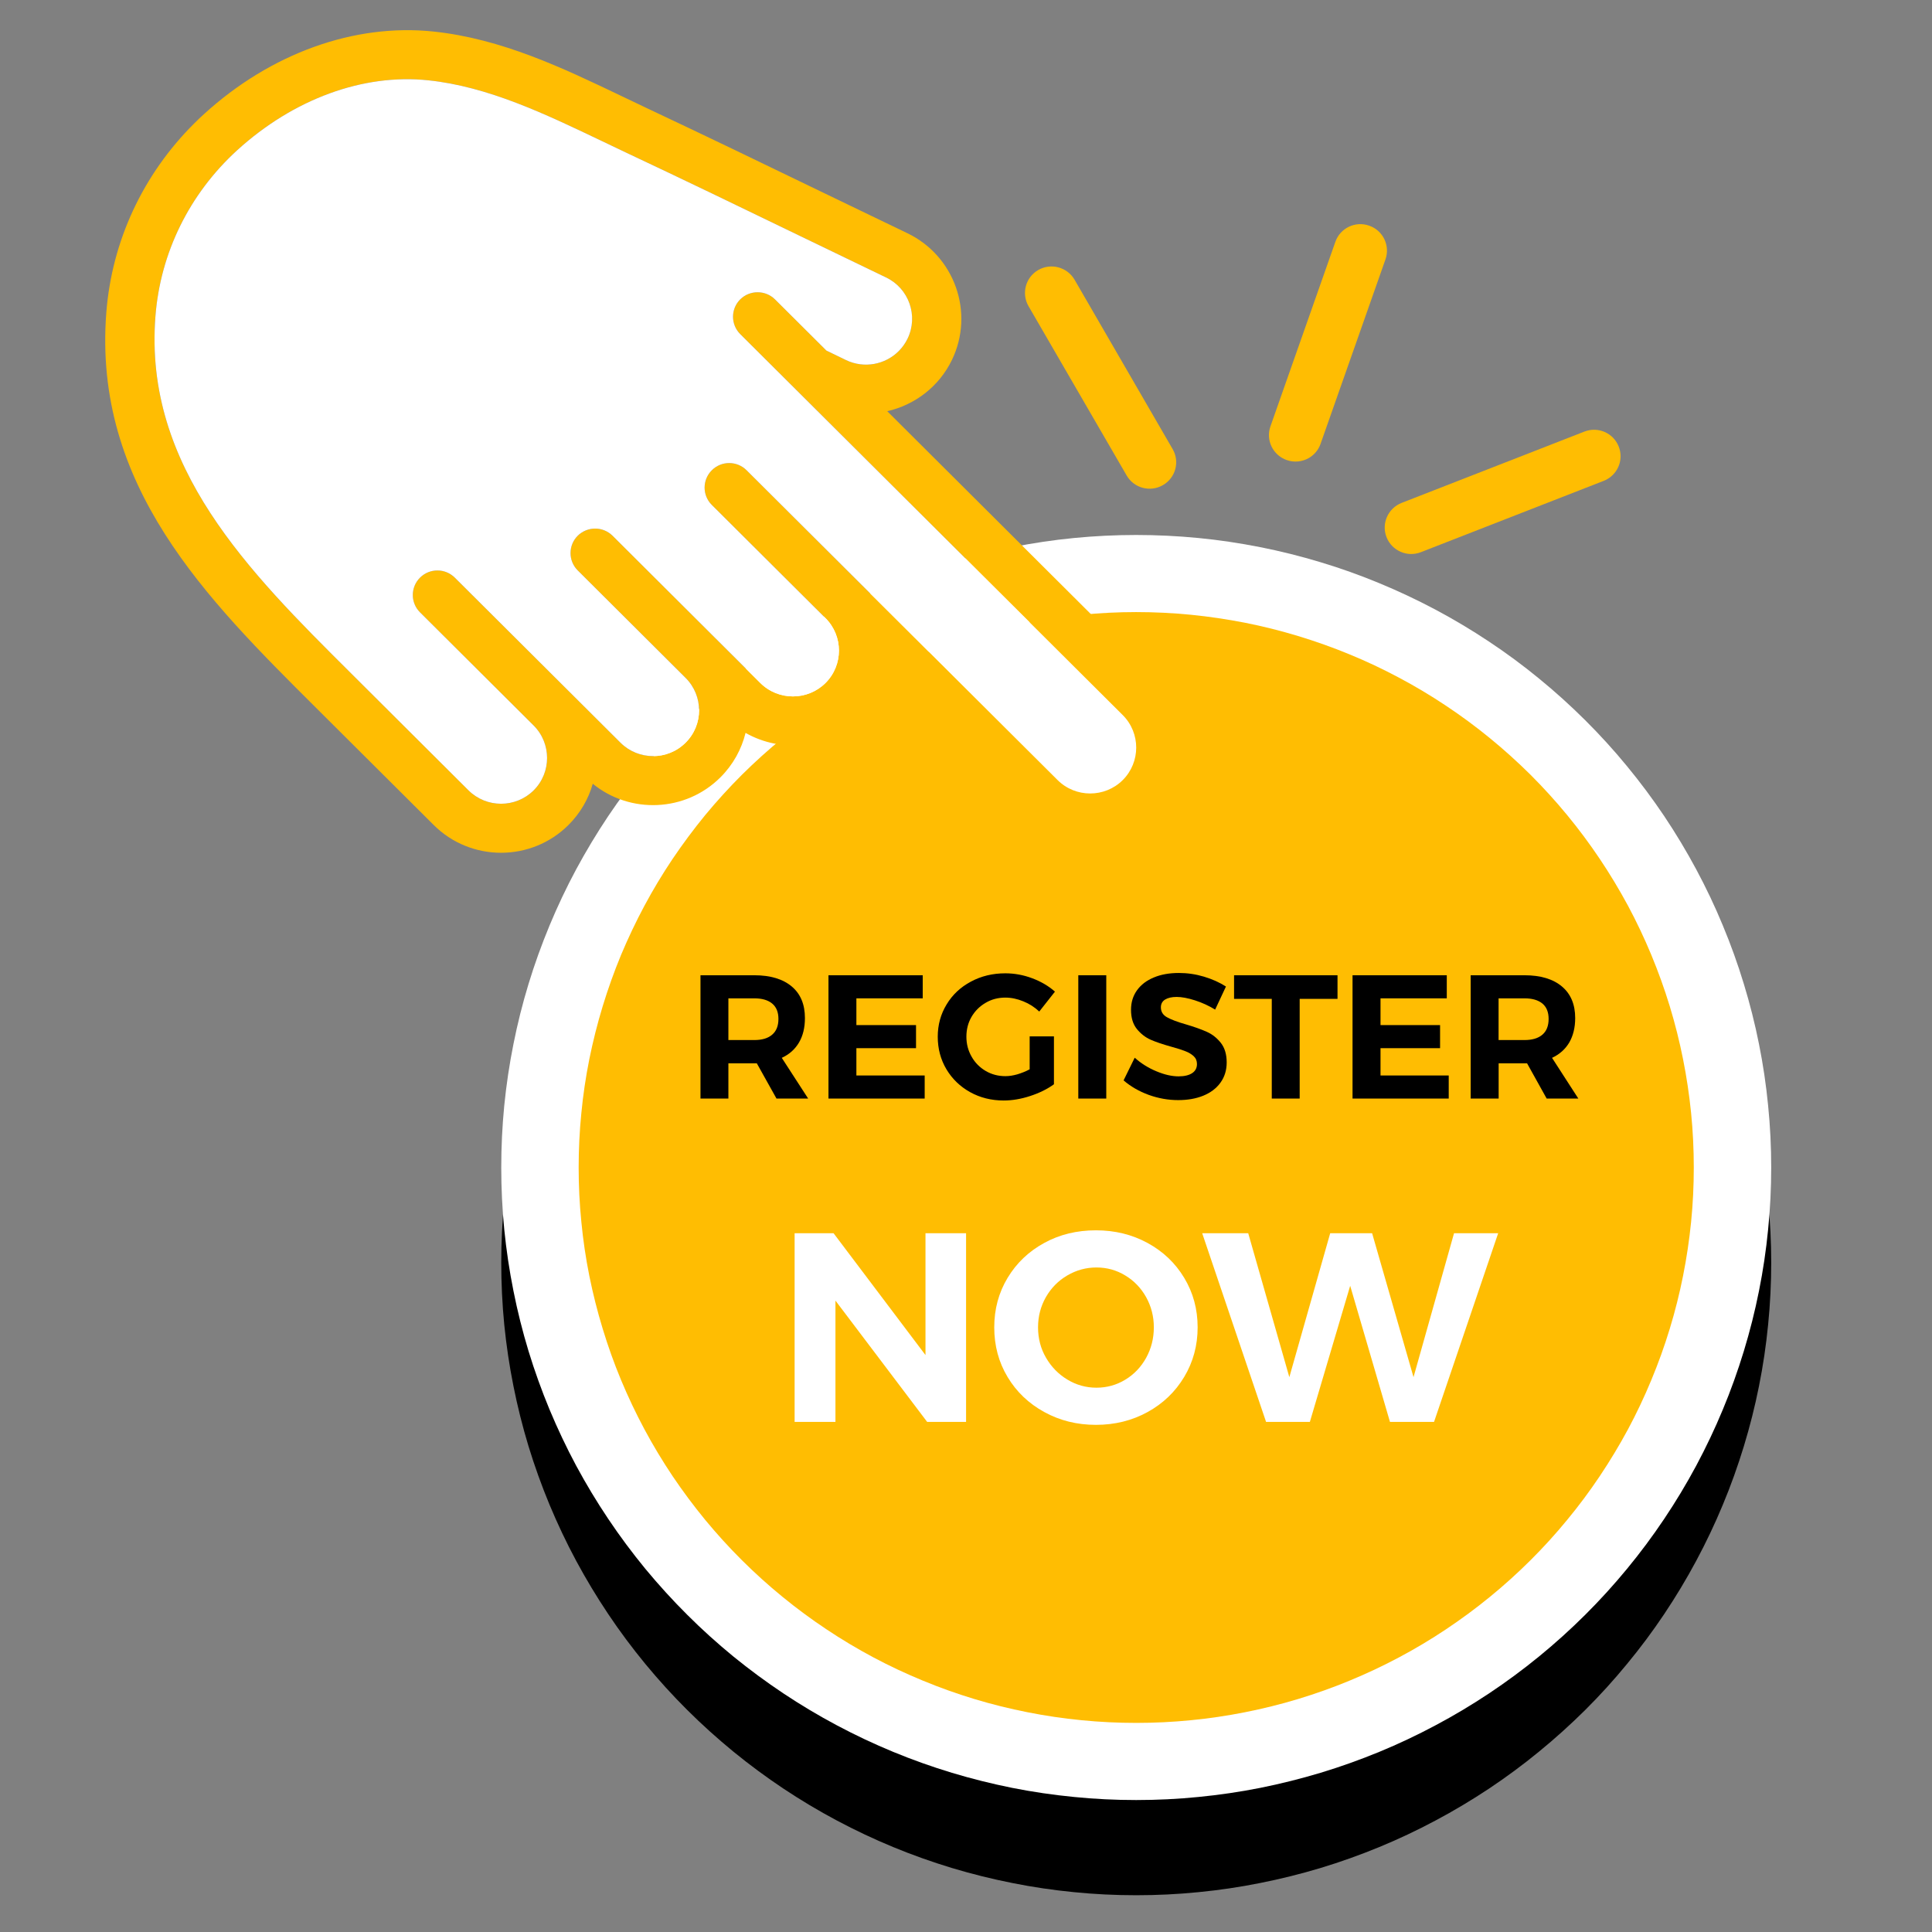
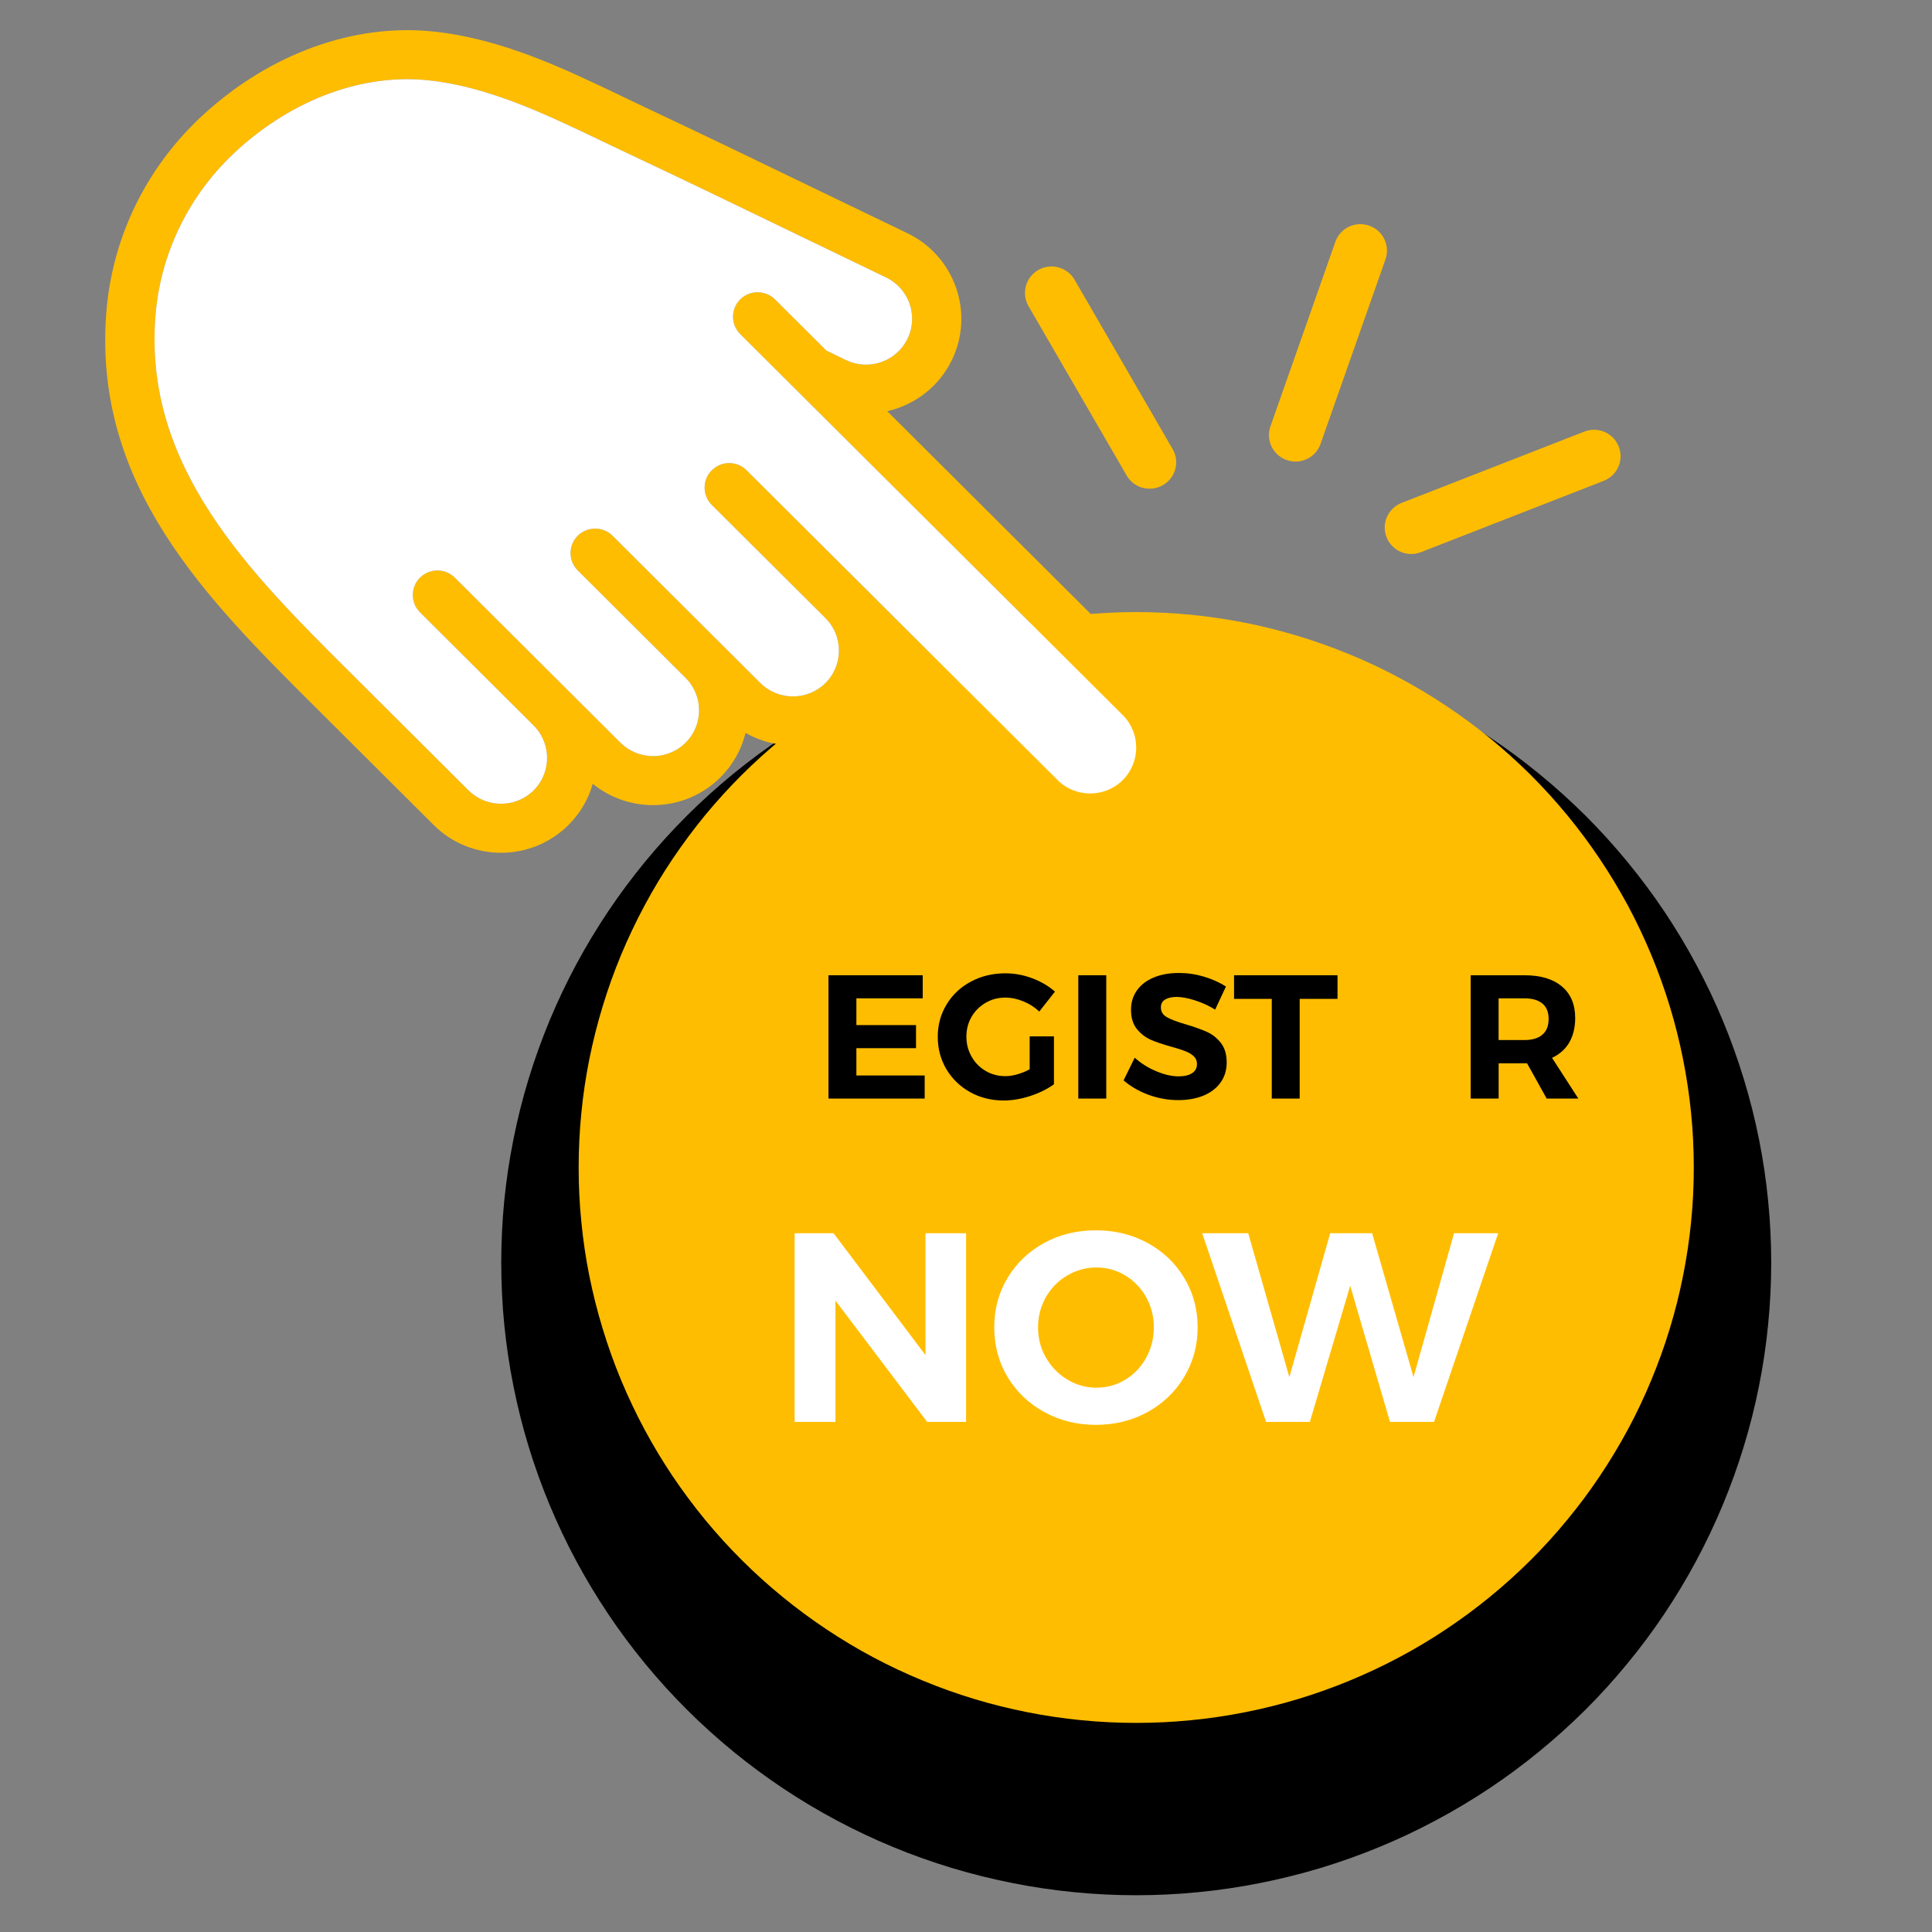
<svg xmlns="http://www.w3.org/2000/svg" width="150" viewBox="0 0 112.5 112.5" height="150" preserveAspectRatio="xMidYMid meet">
  <rect x="0" y="0" width="112.5" height="112.5" fill="#808080" stroke="none" />
  <defs>
    <clipPath id="b31f396ee1">
      <path d="M 29 36 L 103.168 36 L 103.168 110.363 L 29 110.363 Z M 29 36 " clip-rule="nonzero" />
    </clipPath>
    <clipPath id="af82a80463">
-       <path d="M 29 31 L 103.168 31 L 103.168 105 L 29 105 Z M 29 31 " clip-rule="nonzero" />
-     </clipPath>
+       </clipPath>
    <clipPath id="629be8a60d">
      <path d="M 6 1.348 L 70 1.348 L 70 50 L 6 50 Z M 6 1.348 " clip-rule="nonzero" />
    </clipPath>
  </defs>
  <g clip-path="url(#b31f396ee1)">
    <path fill="#000000" d="M 103.137 73.527 C 103.137 74.73 103.078 75.938 102.957 77.137 C 102.84 78.336 102.664 79.527 102.426 80.711 C 102.191 81.895 101.895 83.062 101.543 84.219 C 101.191 85.371 100.785 86.508 100.32 87.621 C 99.859 88.734 99.34 89.824 98.77 90.887 C 98.199 91.953 97.578 92.984 96.906 93.988 C 96.234 94.992 95.512 95.961 94.742 96.891 C 93.977 97.824 93.164 98.719 92.309 99.57 C 91.449 100.422 90.555 101.23 89.617 101.996 C 88.684 102.762 87.711 103.48 86.703 104.152 C 85.695 104.82 84.66 105.441 83.59 106.008 C 82.523 106.578 81.43 107.094 80.312 107.555 C 79.191 108.016 78.055 108.422 76.895 108.773 C 75.734 109.121 74.562 109.414 73.375 109.648 C 72.188 109.887 70.992 110.062 69.785 110.18 C 68.582 110.301 67.371 110.359 66.16 110.359 C 64.949 110.359 63.742 110.301 62.539 110.18 C 61.332 110.062 60.137 109.887 58.949 109.648 C 57.762 109.414 56.586 109.121 55.43 108.773 C 54.27 108.422 53.129 108.016 52.012 107.555 C 50.895 107.094 49.801 106.578 48.73 106.008 C 47.664 105.441 46.625 104.82 45.621 104.152 C 44.613 103.48 43.641 102.762 42.703 101.996 C 41.77 101.23 40.871 100.422 40.016 99.57 C 39.16 98.719 38.348 97.824 37.578 96.891 C 36.812 95.961 36.09 94.992 35.418 93.988 C 34.746 92.984 34.125 91.953 33.551 90.887 C 32.98 89.824 32.465 88.734 32 87.621 C 31.539 86.508 31.129 85.371 30.777 84.219 C 30.426 83.062 30.133 81.895 29.898 80.711 C 29.66 79.527 29.484 78.336 29.363 77.137 C 29.246 75.938 29.188 74.73 29.188 73.527 C 29.188 72.32 29.246 71.117 29.363 69.914 C 29.484 68.715 29.66 67.523 29.898 66.34 C 30.133 65.156 30.426 63.988 30.777 62.836 C 31.129 61.68 31.539 60.547 32 59.43 C 32.465 58.316 32.98 57.227 33.551 56.164 C 34.125 55.098 34.746 54.066 35.418 53.062 C 36.09 52.059 36.812 51.094 37.578 50.16 C 38.348 49.227 39.16 48.336 40.016 47.48 C 40.871 46.629 41.77 45.82 42.703 45.055 C 43.641 44.289 44.613 43.57 45.621 42.902 C 46.625 42.23 47.664 41.613 48.73 41.043 C 49.801 40.473 50.895 39.961 52.012 39.496 C 53.129 39.035 54.27 38.629 55.43 38.281 C 56.586 37.93 57.762 37.637 58.949 37.402 C 60.137 37.168 61.332 36.988 62.539 36.871 C 63.742 36.754 64.949 36.695 66.16 36.695 C 67.371 36.695 68.582 36.754 69.785 36.871 C 70.992 36.988 72.188 37.168 73.375 37.402 C 74.562 37.637 75.734 37.93 76.895 38.281 C 78.055 38.629 79.191 39.035 80.312 39.496 C 81.43 39.961 82.523 40.473 83.59 41.043 C 84.66 41.613 85.695 42.23 86.703 42.902 C 87.711 43.57 88.684 44.289 89.617 45.055 C 90.555 45.82 91.449 46.629 92.309 47.48 C 93.164 48.336 93.977 49.227 94.742 50.16 C 95.512 51.094 96.234 52.059 96.906 53.062 C 97.578 54.066 98.199 55.098 98.77 56.164 C 99.34 57.227 99.859 58.316 100.32 59.43 C 100.785 60.547 101.191 61.68 101.543 62.836 C 101.895 63.988 102.191 65.156 102.426 66.34 C 102.664 67.523 102.84 68.715 102.957 69.914 C 103.078 71.117 103.137 72.32 103.137 73.527 Z M 103.137 73.527 " fill-opacity="1" fill-rule="nonzero" />
  </g>
  <g clip-path="url(#af82a80463)">
    <path fill="#ffffff" d="M 103.137 67.984 C 103.137 69.191 103.078 70.395 102.957 71.594 C 102.84 72.793 102.664 73.984 102.426 75.168 C 102.191 76.352 101.895 77.52 101.543 78.676 C 101.191 79.828 100.785 80.965 100.32 82.078 C 99.859 83.191 99.34 84.281 98.77 85.348 C 98.199 86.41 97.578 87.445 96.906 88.445 C 96.234 89.449 95.512 90.418 94.742 91.352 C 93.977 92.281 93.164 93.176 92.309 94.027 C 91.449 94.883 90.555 95.691 89.617 96.457 C 88.684 97.219 87.711 97.938 86.703 98.609 C 85.695 99.277 84.66 99.898 83.59 100.465 C 82.523 101.035 81.43 101.551 80.312 102.012 C 79.191 102.473 78.055 102.879 76.895 103.23 C 75.734 103.578 74.562 103.871 73.375 104.109 C 72.188 104.344 70.992 104.52 69.785 104.637 C 68.582 104.758 67.371 104.816 66.16 104.816 C 64.949 104.816 63.742 104.758 62.539 104.637 C 61.332 104.52 60.137 104.344 58.949 104.109 C 57.762 103.871 56.586 103.578 55.43 103.23 C 54.27 102.879 53.129 102.473 52.012 102.012 C 50.895 101.551 49.801 101.035 48.73 100.465 C 47.664 99.898 46.625 99.277 45.621 98.609 C 44.613 97.938 43.641 97.219 42.703 96.457 C 41.77 95.691 40.871 94.883 40.016 94.027 C 39.16 93.176 38.348 92.281 37.578 91.352 C 36.812 90.418 36.09 89.449 35.418 88.445 C 34.746 87.445 34.125 86.41 33.551 85.348 C 32.98 84.281 32.465 83.191 32 82.078 C 31.539 80.965 31.129 79.828 30.777 78.676 C 30.426 77.52 30.133 76.352 29.898 75.168 C 29.66 73.984 29.484 72.793 29.363 71.594 C 29.246 70.395 29.188 69.191 29.188 67.984 C 29.188 66.777 29.246 65.574 29.363 64.375 C 29.484 63.172 29.66 61.98 29.898 60.797 C 30.133 59.613 30.426 58.445 30.777 57.293 C 31.129 56.137 31.539 55.004 32 53.891 C 32.465 52.773 32.98 51.684 33.551 50.621 C 34.125 49.559 34.746 48.523 35.418 47.52 C 36.09 46.52 36.812 45.551 37.578 44.617 C 38.348 43.684 39.16 42.793 40.016 41.941 C 40.871 41.086 41.77 40.277 42.703 39.512 C 43.641 38.746 44.613 38.027 45.621 37.359 C 46.625 36.688 47.664 36.07 48.73 35.5 C 49.801 34.934 50.895 34.418 52.012 33.957 C 53.129 33.492 54.27 33.086 55.43 32.738 C 56.586 32.387 57.762 32.094 58.949 31.859 C 60.137 31.625 61.332 31.445 62.539 31.328 C 63.742 31.211 64.949 31.152 66.16 31.152 C 67.371 31.152 68.582 31.211 69.785 31.328 C 70.992 31.445 72.188 31.625 73.375 31.859 C 74.562 32.094 75.734 32.387 76.895 32.738 C 78.055 33.086 79.191 33.492 80.312 33.957 C 81.43 34.418 82.523 34.934 83.59 35.5 C 84.66 36.07 85.695 36.688 86.703 37.359 C 87.711 38.027 88.684 38.746 89.617 39.512 C 90.555 40.277 91.449 41.086 92.309 41.941 C 93.164 42.793 93.977 43.684 94.742 44.617 C 95.512 45.551 96.234 46.52 96.906 47.52 C 97.578 48.523 98.199 49.559 98.77 50.621 C 99.34 51.684 99.859 52.773 100.32 53.891 C 100.785 55.004 101.191 56.137 101.543 57.293 C 101.895 58.445 102.191 59.613 102.426 60.797 C 102.664 61.98 102.84 63.172 102.957 64.375 C 103.078 65.574 103.137 66.777 103.137 67.984 Z M 103.137 67.984 " fill-opacity="1" fill-rule="nonzero" />
  </g>
  <path fill="#ffbd02" d="M 98.629 67.984 C 98.629 69.043 98.578 70.102 98.473 71.152 C 98.367 72.207 98.211 73.254 98.004 74.293 C 97.797 75.332 97.539 76.359 97.23 77.371 C 96.922 78.387 96.562 79.383 96.156 80.359 C 95.75 81.34 95.297 82.297 94.797 83.23 C 94.293 84.164 93.746 85.07 93.156 85.953 C 92.566 86.832 91.934 87.684 91.258 88.5 C 90.586 89.32 89.871 90.105 89.121 90.852 C 88.367 91.602 87.582 92.312 86.758 92.984 C 85.938 93.656 85.082 94.285 84.199 94.875 C 83.316 95.465 82.406 96.008 81.465 96.508 C 80.527 97.008 79.57 97.457 78.586 97.863 C 77.605 98.27 76.605 98.625 75.586 98.934 C 74.57 99.242 73.539 99.496 72.496 99.703 C 71.453 99.91 70.402 100.066 69.344 100.168 C 68.285 100.273 67.227 100.324 66.16 100.324 C 65.098 100.324 64.039 100.273 62.98 100.168 C 61.922 100.066 60.871 99.91 59.828 99.703 C 58.785 99.496 57.754 99.242 56.738 98.934 C 55.719 98.625 54.719 98.27 53.738 97.863 C 52.754 97.457 51.793 97.008 50.855 96.508 C 49.918 96.008 49.008 95.465 48.125 94.875 C 47.238 94.285 46.387 93.656 45.566 92.984 C 44.742 92.312 43.957 91.602 43.203 90.852 C 42.453 90.105 41.738 89.32 41.062 88.5 C 40.391 87.684 39.758 86.832 39.164 85.953 C 38.574 85.07 38.027 84.164 37.527 83.23 C 37.027 82.297 36.574 81.34 36.164 80.359 C 35.758 79.383 35.402 78.387 35.094 77.371 C 34.785 76.359 34.527 75.332 34.316 74.293 C 34.109 73.254 33.953 72.207 33.852 71.152 C 33.746 70.102 33.695 69.043 33.695 67.984 C 33.695 66.926 33.746 65.867 33.852 64.812 C 33.953 63.758 34.109 62.715 34.316 61.676 C 34.527 60.637 34.785 59.609 35.094 58.594 C 35.402 57.582 35.758 56.586 36.164 55.605 C 36.574 54.629 37.027 53.672 37.527 52.738 C 38.027 51.805 38.574 50.895 39.164 50.016 C 39.758 49.137 40.391 48.285 41.062 47.465 C 41.738 46.648 42.453 45.863 43.203 45.113 C 43.957 44.367 44.742 43.656 45.566 42.984 C 46.387 42.312 47.238 41.68 48.125 41.094 C 49.008 40.504 49.918 39.961 50.855 39.461 C 51.793 38.961 52.754 38.508 53.738 38.105 C 54.719 37.699 55.719 37.344 56.738 37.035 C 57.754 36.727 58.785 36.469 59.828 36.262 C 60.871 36.059 61.922 35.902 62.98 35.797 C 64.039 35.695 65.098 35.641 66.16 35.641 C 67.227 35.641 68.285 35.695 69.344 35.797 C 70.402 35.902 71.453 36.059 72.496 36.262 C 73.539 36.469 74.57 36.727 75.586 37.035 C 76.605 37.344 77.605 37.699 78.586 38.105 C 79.57 38.508 80.527 38.961 81.465 39.461 C 82.406 39.961 83.316 40.504 84.199 41.094 C 85.082 41.68 85.938 42.312 86.758 42.984 C 87.582 43.656 88.367 44.367 89.121 45.113 C 89.871 45.863 90.586 46.648 91.258 47.465 C 91.934 48.285 92.566 49.137 93.156 50.016 C 93.746 50.895 94.293 51.805 94.797 52.738 C 95.297 53.672 95.75 54.629 96.156 55.605 C 96.562 56.586 96.922 57.582 97.23 58.594 C 97.539 59.609 97.797 60.637 98.004 61.676 C 98.211 62.715 98.367 63.758 98.473 64.812 C 98.578 65.867 98.629 66.926 98.629 67.984 Z M 98.629 67.984 " fill-opacity="1" fill-rule="nonzero" />
  <g clip-path="url(#629be8a60d)">
    <path fill="#ffbd02" d="M 18.383 41.195 L 25.258 48.043 C 27.418 50.195 30.938 50.195 33.102 48.039 C 33.793 47.348 34.27 46.52 34.516 45.637 C 36.691 47.414 39.918 47.289 41.949 45.266 C 42.691 44.527 43.18 43.625 43.414 42.676 C 45.531 43.883 48.285 43.59 50.094 41.789 C 50.781 41.105 51.246 40.281 51.496 39.41 L 59.559 47.438 C 61.719 49.594 65.242 49.594 67.402 47.438 C 69.566 45.285 69.566 41.777 67.402 39.625 L 51.664 23.945 C 53.25 23.582 54.668 22.535 55.43 20.961 C 56.758 18.215 55.594 14.906 52.84 13.582 C 51.145 12.77 49.445 11.949 47.75 11.129 C 44.449 9.531 41.035 7.883 37.656 6.293 C 37.18 6.07 36.699 5.84 36.223 5.609 C 32.777 3.961 29.215 2.254 25.238 1.836 C 20.629 1.352 15.758 3.105 11.875 6.648 C 11.676 6.824 11.488 7.008 11.301 7.195 C 8.324 10.16 6.516 14.035 6.191 18.195 C 5.406 28.277 12.004 34.844 18.383 41.195 Z M 9.051 18.418 C 9.336 14.719 11.031 11.285 13.809 8.75 C 17.09 5.762 21.145 4.277 24.934 4.676 C 28.422 5.039 31.754 6.641 34.977 8.18 C 35.465 8.414 35.953 8.648 36.434 8.875 C 39.801 10.457 43.207 12.105 46.5 13.699 C 48.199 14.52 49.895 15.34 51.594 16.156 C 52.93 16.793 53.488 18.395 52.848 19.719 C 52.711 20 52.535 20.242 52.328 20.449 C 51.547 21.23 50.32 21.473 49.266 20.969 L 48.121 20.414 L 45.129 17.434 C 44.57 16.879 43.66 16.879 43.102 17.434 C 42.543 17.992 42.547 18.898 43.102 19.453 L 65.379 41.641 C 66.422 42.684 66.422 44.379 65.379 45.422 C 64.332 46.465 62.629 46.465 61.582 45.422 L 43.473 27.383 C 42.914 26.824 42.008 26.824 41.449 27.383 C 40.891 27.938 40.887 28.844 41.449 29.402 L 48.066 35.992 C 49.113 37.035 49.113 38.727 48.07 39.77 C 47.023 40.812 45.32 40.812 44.273 39.77 L 35.668 31.195 C 35.109 30.641 34.203 30.641 33.641 31.195 C 33.082 31.754 33.082 32.656 33.641 33.215 L 39.922 39.473 C 40.969 40.516 40.969 42.207 39.922 43.246 C 38.879 44.289 37.18 44.289 36.133 43.25 L 26.484 33.637 C 25.922 33.078 25.016 33.078 24.457 33.637 C 23.898 34.195 23.898 35.098 24.457 35.656 L 31.074 42.246 C 32.117 43.289 32.117 44.984 31.074 46.023 C 30.027 47.062 28.328 47.062 27.281 46.023 L 20.41 39.176 C 14.488 33.285 8.363 27.188 9.051 18.418 Z M 9.051 18.418 " fill-opacity="1" fill-rule="nonzero" />
  </g>
  <path fill="#ffffff" d="M 9.051 18.418 C 9.336 14.719 11.031 11.285 13.809 8.75 C 17.09 5.762 21.145 4.277 24.934 4.676 C 28.422 5.039 31.754 6.641 34.977 8.18 C 35.465 8.414 35.953 8.648 36.434 8.875 C 39.801 10.457 43.207 12.105 46.5 13.699 C 48.199 14.52 49.895 15.34 51.594 16.156 C 52.93 16.793 53.488 18.395 52.848 19.719 C 52.711 20 52.535 20.242 52.328 20.449 C 51.547 21.23 50.32 21.473 49.266 20.969 L 48.121 20.414 L 45.129 17.434 C 44.57 16.879 43.66 16.879 43.102 17.434 C 42.543 17.992 42.547 18.898 43.102 19.453 L 65.379 41.641 C 66.422 42.684 66.422 44.379 65.379 45.422 C 64.332 46.465 62.629 46.465 61.582 45.422 L 43.473 27.383 C 42.914 26.824 42.008 26.824 41.449 27.383 C 40.891 27.938 40.887 28.844 41.449 29.402 L 48.066 35.992 C 49.113 37.035 49.113 38.727 48.07 39.77 C 47.023 40.812 45.32 40.812 44.273 39.77 L 35.668 31.195 C 35.109 30.641 34.203 30.641 33.641 31.195 C 33.082 31.754 33.082 32.656 33.641 33.215 L 39.922 39.473 C 40.969 40.516 40.969 42.207 39.922 43.246 C 38.879 44.289 37.18 44.289 36.133 43.25 L 26.484 33.637 C 25.922 33.078 25.016 33.078 24.457 33.637 C 23.898 34.195 23.898 35.098 24.457 35.656 L 31.074 42.246 C 32.117 43.289 32.117 44.984 31.074 46.023 C 30.027 47.062 28.328 47.062 27.281 46.023 L 20.41 39.176 C 14.488 33.285 8.363 27.188 9.051 18.418 Z M 9.051 18.418 " fill-opacity="1" fill-rule="nonzero" />
  <path fill="#ffbd02" d="M 67.715 28.25 C 66.977 28.676 66.031 28.426 65.605 27.688 L 59.891 17.828 C 59.465 17.09 59.719 16.148 60.457 15.723 C 61.195 15.297 62.141 15.551 62.57 16.285 L 68.281 26.148 C 68.711 26.883 68.457 27.824 67.715 28.25 Z M 67.715 28.25 " fill-opacity="1" fill-rule="nonzero" />
  <path fill="#ffbd02" d="M 76.211 26.672 C 75.832 26.887 75.367 26.945 74.926 26.789 C 74.121 26.508 73.695 25.633 73.977 24.828 L 77.758 14.082 C 78.039 13.281 78.922 12.855 79.727 13.141 C 80.531 13.418 80.957 14.297 80.676 15.102 L 76.895 25.848 C 76.77 26.207 76.52 26.492 76.211 26.672 Z M 76.211 26.672 " fill-opacity="1" fill-rule="nonzero" />
  <path fill="#ffbd02" d="M 93.594 27.898 C 93.527 27.938 93.457 27.973 93.383 28 L 82.742 32.152 C 81.945 32.465 81.051 32.074 80.738 31.281 C 80.426 30.492 80.82 29.598 81.613 29.285 L 92.254 25.133 C 93.051 24.82 93.949 25.211 94.258 26.004 C 94.543 26.723 94.246 27.523 93.594 27.898 Z M 93.594 27.898 " fill-opacity="1" fill-rule="nonzero" />
-   <path fill="#000000" d="M 45.215 63.969 L 44.07 61.918 L 42.414 61.918 L 42.414 63.969 L 40.789 63.969 L 40.789 56.789 L 43.918 56.789 C 44.859 56.789 45.586 57.008 46.102 57.441 C 46.617 57.875 46.871 58.488 46.871 59.281 C 46.871 59.836 46.758 60.309 46.527 60.703 C 46.297 61.094 45.965 61.395 45.523 61.598 L 47.059 63.969 Z M 42.414 60.562 L 43.918 60.562 C 44.371 60.562 44.719 60.461 44.961 60.25 C 45.207 60.043 45.328 59.734 45.328 59.332 C 45.328 58.938 45.207 58.637 44.961 58.434 C 44.719 58.234 44.371 58.133 43.918 58.133 L 42.414 58.133 Z M 42.414 60.562 " fill-opacity="1" fill-rule="nonzero" />
  <path fill="#000000" d="M 48.242 56.789 L 53.73 56.789 L 53.73 58.133 L 49.867 58.133 L 49.867 59.691 L 53.34 59.691 L 53.34 61.035 L 49.867 61.035 L 49.867 62.625 L 53.844 62.625 L 53.844 63.969 L 48.242 63.969 Z M 48.242 56.789 " fill-opacity="1" fill-rule="nonzero" />
  <path fill="#000000" d="M 59.957 60.348 L 61.371 60.348 L 61.371 63.137 C 60.984 63.418 60.523 63.645 59.988 63.82 C 59.453 63.996 58.938 64.082 58.445 64.082 C 57.723 64.082 57.07 63.918 56.488 63.594 C 55.906 63.27 55.445 62.824 55.109 62.262 C 54.773 61.695 54.605 61.066 54.605 60.367 C 54.605 59.68 54.777 59.051 55.121 58.488 C 55.461 57.922 55.934 57.48 56.535 57.16 C 57.137 56.836 57.805 56.676 58.539 56.676 C 59.074 56.676 59.598 56.773 60.109 56.965 C 60.617 57.156 61.059 57.414 61.43 57.742 L 60.516 58.902 C 60.246 58.648 59.938 58.449 59.59 58.309 C 59.238 58.164 58.887 58.09 58.539 58.09 C 58.117 58.09 57.734 58.191 57.391 58.395 C 57.043 58.598 56.77 58.871 56.57 59.215 C 56.371 59.559 56.273 59.945 56.273 60.367 C 56.273 60.793 56.375 61.18 56.578 61.531 C 56.777 61.887 57.055 62.16 57.398 62.363 C 57.746 62.566 58.129 62.664 58.547 62.664 C 58.762 62.664 58.992 62.629 59.238 62.559 C 59.484 62.484 59.727 62.391 59.957 62.266 Z M 59.957 60.348 " fill-opacity="1" fill-rule="nonzero" />
  <path fill="#000000" d="M 62.789 56.789 L 64.418 56.789 L 64.418 63.969 L 62.789 63.969 Z M 62.789 56.789 " fill-opacity="1" fill-rule="nonzero" />
  <path fill="#000000" d="M 69.582 58.25 C 69.164 58.117 68.809 58.051 68.516 58.051 C 68.234 58.051 68.012 58.102 67.844 58.203 C 67.68 58.305 67.598 58.457 67.598 58.656 C 67.598 58.91 67.715 59.102 67.953 59.234 C 68.191 59.367 68.555 59.508 69.051 59.648 C 69.543 59.793 69.949 59.938 70.27 60.082 C 70.59 60.223 70.863 60.441 71.09 60.727 C 71.316 61.016 71.43 61.395 71.43 61.867 C 71.43 62.324 71.305 62.719 71.062 63.051 C 70.82 63.383 70.484 63.633 70.059 63.805 C 69.633 63.977 69.148 64.059 68.605 64.059 C 68.023 64.059 67.449 63.957 66.887 63.754 C 66.324 63.547 65.836 63.266 65.426 62.91 L 66.074 61.59 C 66.438 61.918 66.855 62.18 67.332 62.379 C 67.805 62.578 68.238 62.676 68.629 62.676 C 68.965 62.676 69.227 62.613 69.414 62.492 C 69.605 62.367 69.699 62.191 69.699 61.957 C 69.699 61.773 69.637 61.621 69.508 61.5 C 69.379 61.383 69.219 61.285 69.023 61.211 C 68.828 61.133 68.559 61.047 68.215 60.953 C 67.723 60.816 67.316 60.68 67.004 60.543 C 66.691 60.406 66.426 60.195 66.199 59.918 C 65.973 59.637 65.859 59.266 65.859 58.801 C 65.859 58.367 65.973 57.992 66.207 57.664 C 66.441 57.34 66.766 57.09 67.188 56.918 C 67.605 56.742 68.094 56.656 68.648 56.656 C 69.141 56.656 69.629 56.727 70.109 56.871 C 70.59 57.016 71.016 57.207 71.387 57.445 L 70.758 58.789 C 70.387 58.562 69.996 58.383 69.582 58.25 Z M 69.582 58.25 " fill-opacity="1" fill-rule="nonzero" />
  <path fill="#000000" d="M 71.859 56.789 L 77.883 56.789 L 77.883 58.164 L 75.68 58.164 L 75.68 63.969 L 74.055 63.969 L 74.055 58.164 L 71.859 58.164 Z M 71.859 56.789 " fill-opacity="1" fill-rule="nonzero" />
-   <path fill="#000000" d="M 78.758 56.789 L 84.246 56.789 L 84.246 58.133 L 80.387 58.133 L 80.387 59.691 L 83.855 59.691 L 83.855 61.035 L 80.387 61.035 L 80.387 62.625 L 84.359 62.625 L 84.359 63.969 L 78.758 63.969 Z M 78.758 56.789 " fill-opacity="1" fill-rule="nonzero" />
  <path fill="#000000" d="M 90.062 63.969 L 88.922 61.918 L 87.266 61.918 L 87.266 63.969 L 85.637 63.969 L 85.637 56.789 L 88.766 56.789 C 89.707 56.789 90.434 57.008 90.949 57.441 C 91.465 57.875 91.723 58.488 91.723 59.281 C 91.723 59.836 91.605 60.309 91.379 60.703 C 91.148 61.094 90.812 61.395 90.375 61.598 L 91.906 63.969 Z M 87.262 60.562 L 88.766 60.562 C 89.219 60.562 89.566 60.461 89.812 60.25 C 90.055 60.043 90.176 59.734 90.176 59.332 C 90.176 58.938 90.055 58.637 89.812 58.434 C 89.566 58.234 89.219 58.133 88.766 58.133 L 87.262 58.133 Z M 87.262 60.562 " fill-opacity="1" fill-rule="nonzero" />
  <path fill="#ffffff" d="M 53.891 71.812 L 56.254 71.812 L 56.254 82.797 L 53.988 82.797 L 48.648 75.734 L 48.648 82.797 L 46.27 82.797 L 46.27 71.812 L 48.539 71.812 L 53.891 78.906 Z M 53.891 71.812 " fill-opacity="1" fill-rule="nonzero" />
  <path fill="#ffffff" d="M 66.824 72.379 C 67.727 72.871 68.438 73.547 68.957 74.41 C 69.477 75.273 69.738 76.234 69.738 77.289 C 69.738 78.348 69.477 79.309 68.957 80.176 C 68.438 81.043 67.727 81.727 66.824 82.223 C 65.922 82.719 64.918 82.969 63.816 82.969 C 62.711 82.969 61.711 82.719 60.809 82.223 C 59.902 81.727 59.191 81.047 58.672 80.184 C 58.152 79.32 57.895 78.355 57.895 77.289 C 57.895 76.234 58.152 75.273 58.672 74.41 C 59.191 73.547 59.902 72.871 60.801 72.379 C 61.695 71.887 62.703 71.641 63.816 71.641 C 64.918 71.641 65.922 71.887 66.824 72.379 Z M 62.145 74.27 C 61.621 74.578 61.207 75 60.902 75.531 C 60.598 76.066 60.445 76.652 60.445 77.289 C 60.445 77.938 60.598 78.527 60.91 79.062 C 61.219 79.594 61.633 80.02 62.152 80.332 C 62.672 80.648 63.238 80.805 63.848 80.805 C 64.457 80.805 65.016 80.648 65.523 80.34 C 66.035 80.031 66.438 79.609 66.738 79.07 C 67.035 78.531 67.188 77.938 67.188 77.289 C 67.188 76.652 67.035 76.066 66.738 75.531 C 66.438 74.996 66.035 74.578 65.523 74.27 C 65.016 73.961 64.457 73.805 63.848 73.805 C 63.238 73.805 62.672 73.961 62.145 74.27 Z M 62.145 74.27 " fill-opacity="1" fill-rule="nonzero" />
  <path fill="#ffffff" d="M 84.668 71.812 L 87.238 71.812 L 83.504 82.797 L 80.938 82.797 L 78.621 74.871 L 76.273 82.797 L 73.723 82.797 L 70.004 71.812 L 72.684 71.812 L 75.078 80.191 L 77.457 71.812 L 79.898 71.812 L 82.309 80.191 Z M 84.668 71.812 " fill-opacity="1" fill-rule="nonzero" />
  <path stroke-linecap="butt" transform="matrix(0.726, 0.176, -0.176, 0.726, 60.267, 50.228)" fill="none" stroke-linejoin="miter" d="M 0 0.498 L 22.497 0.5 " stroke="#ffbd02" stroke-width="1" stroke-opacity="1" stroke-miterlimit="4" />
</svg>